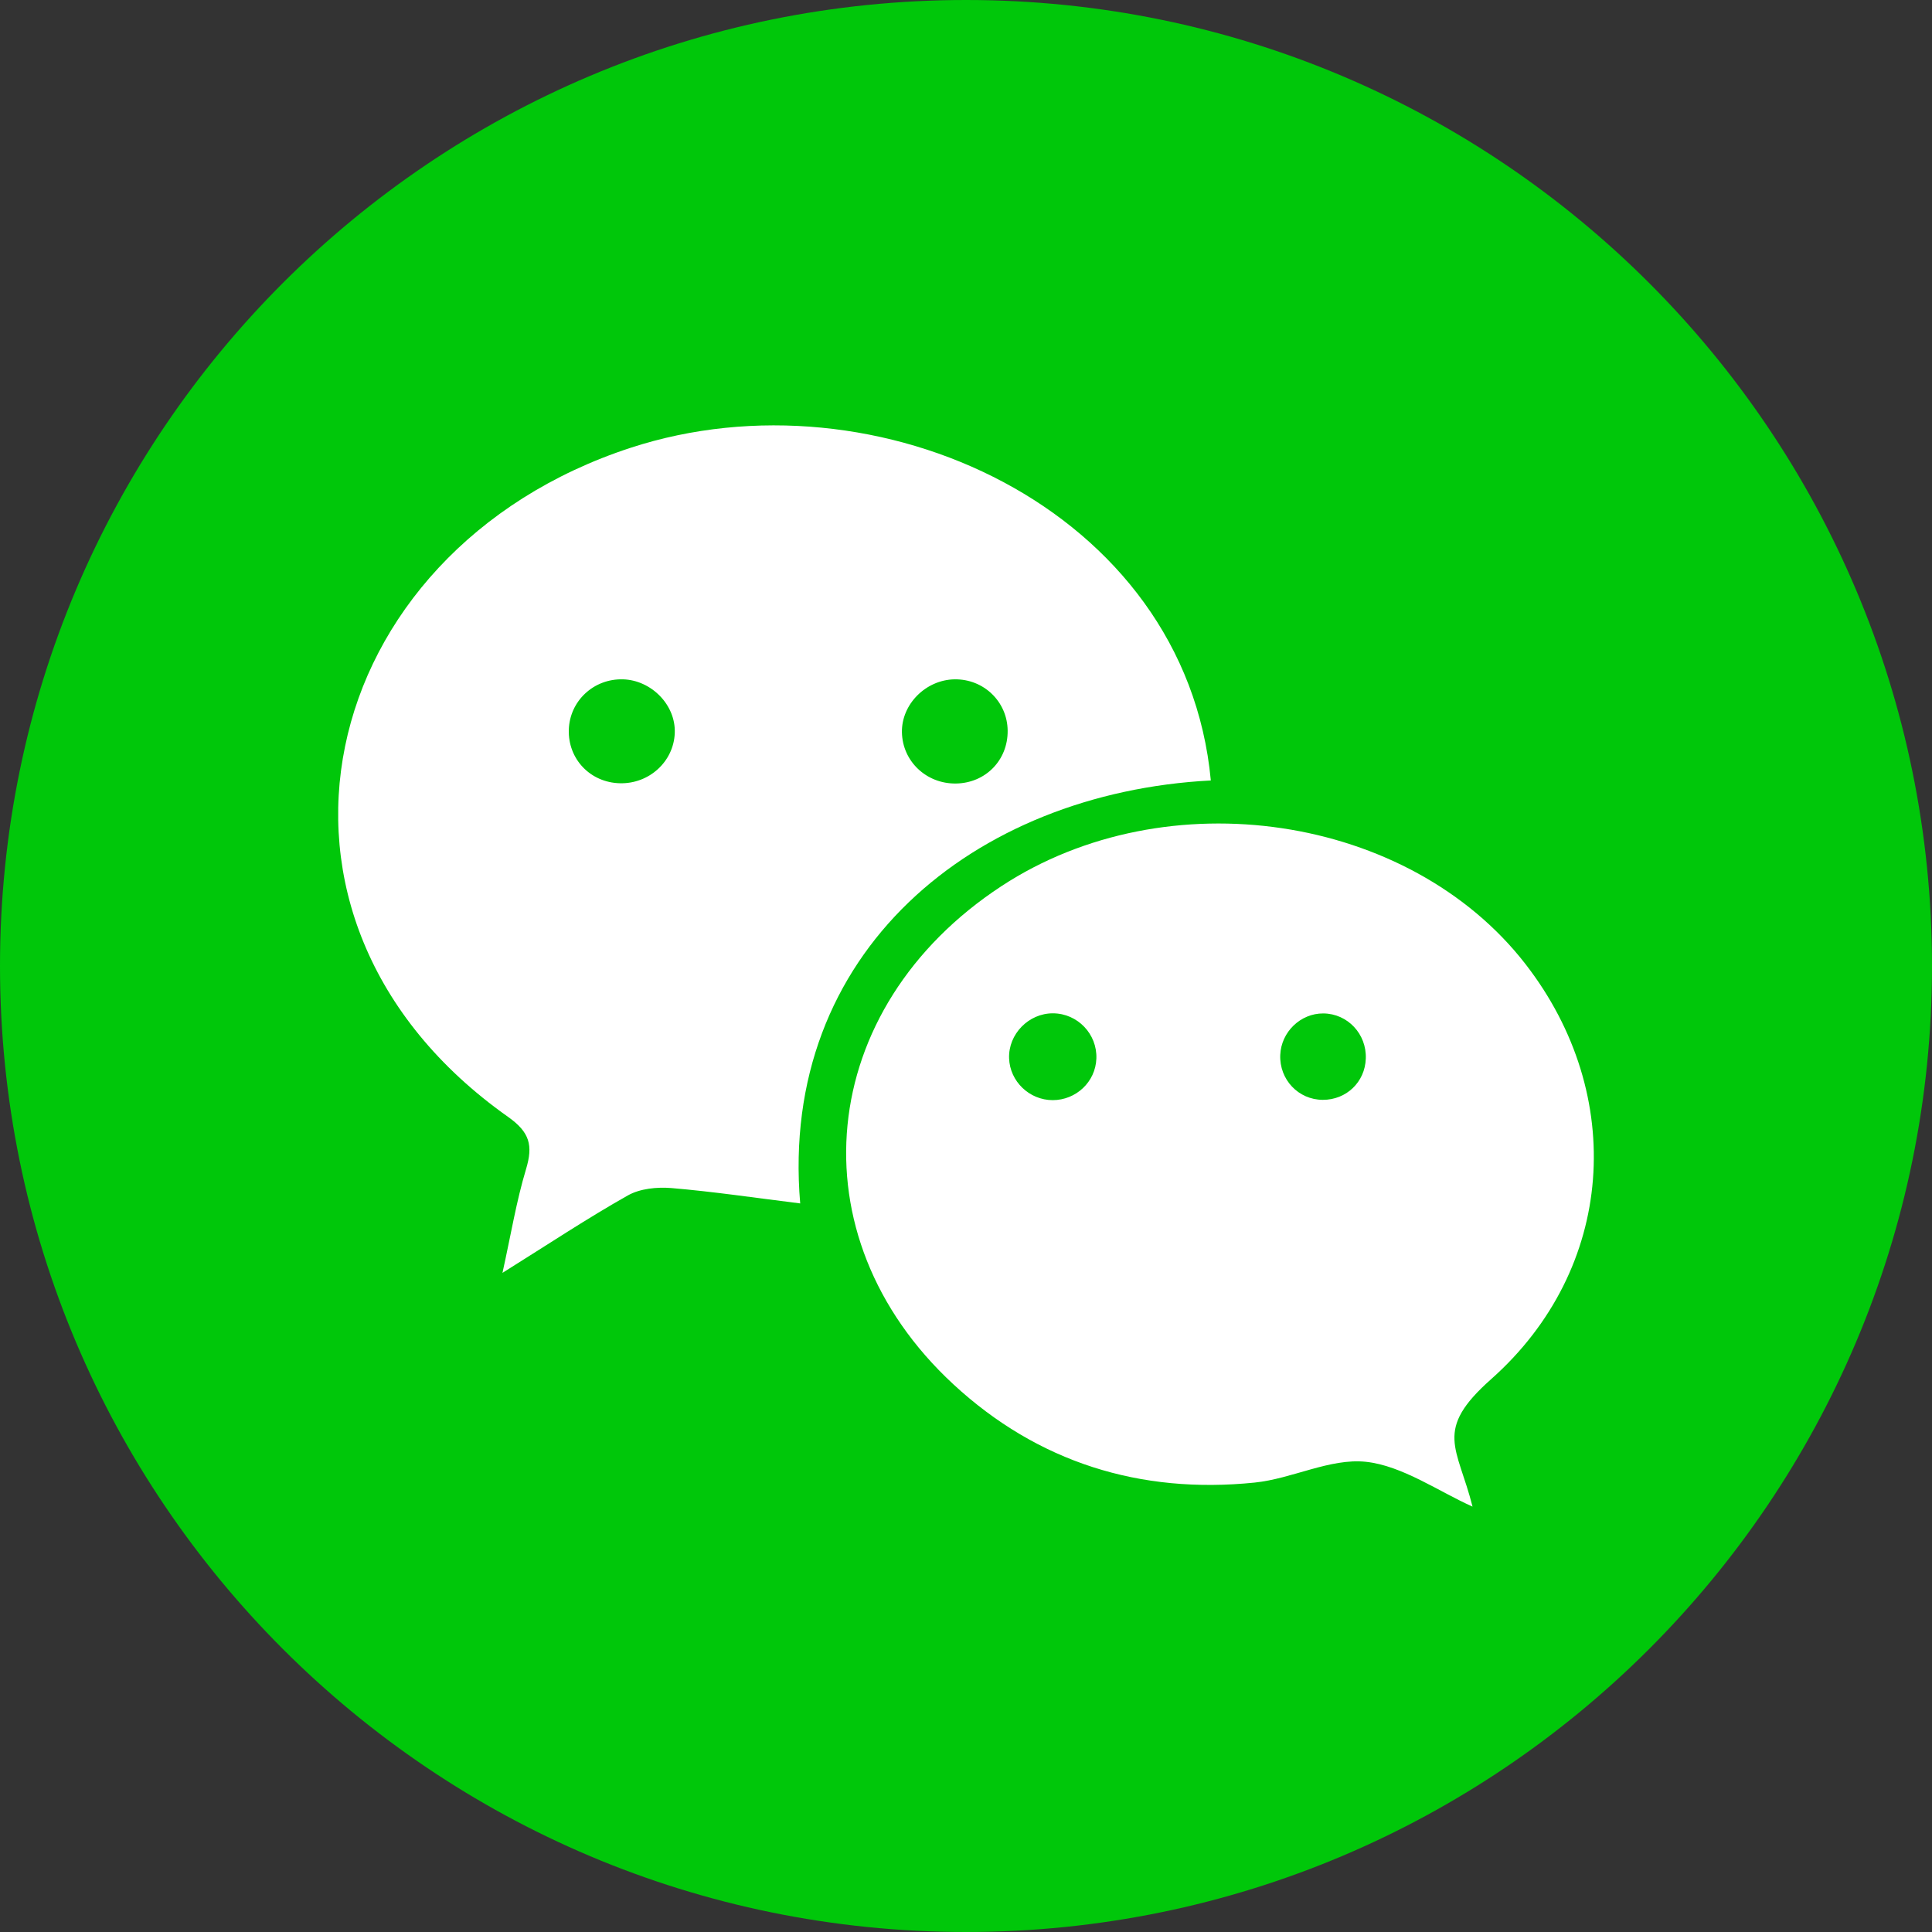
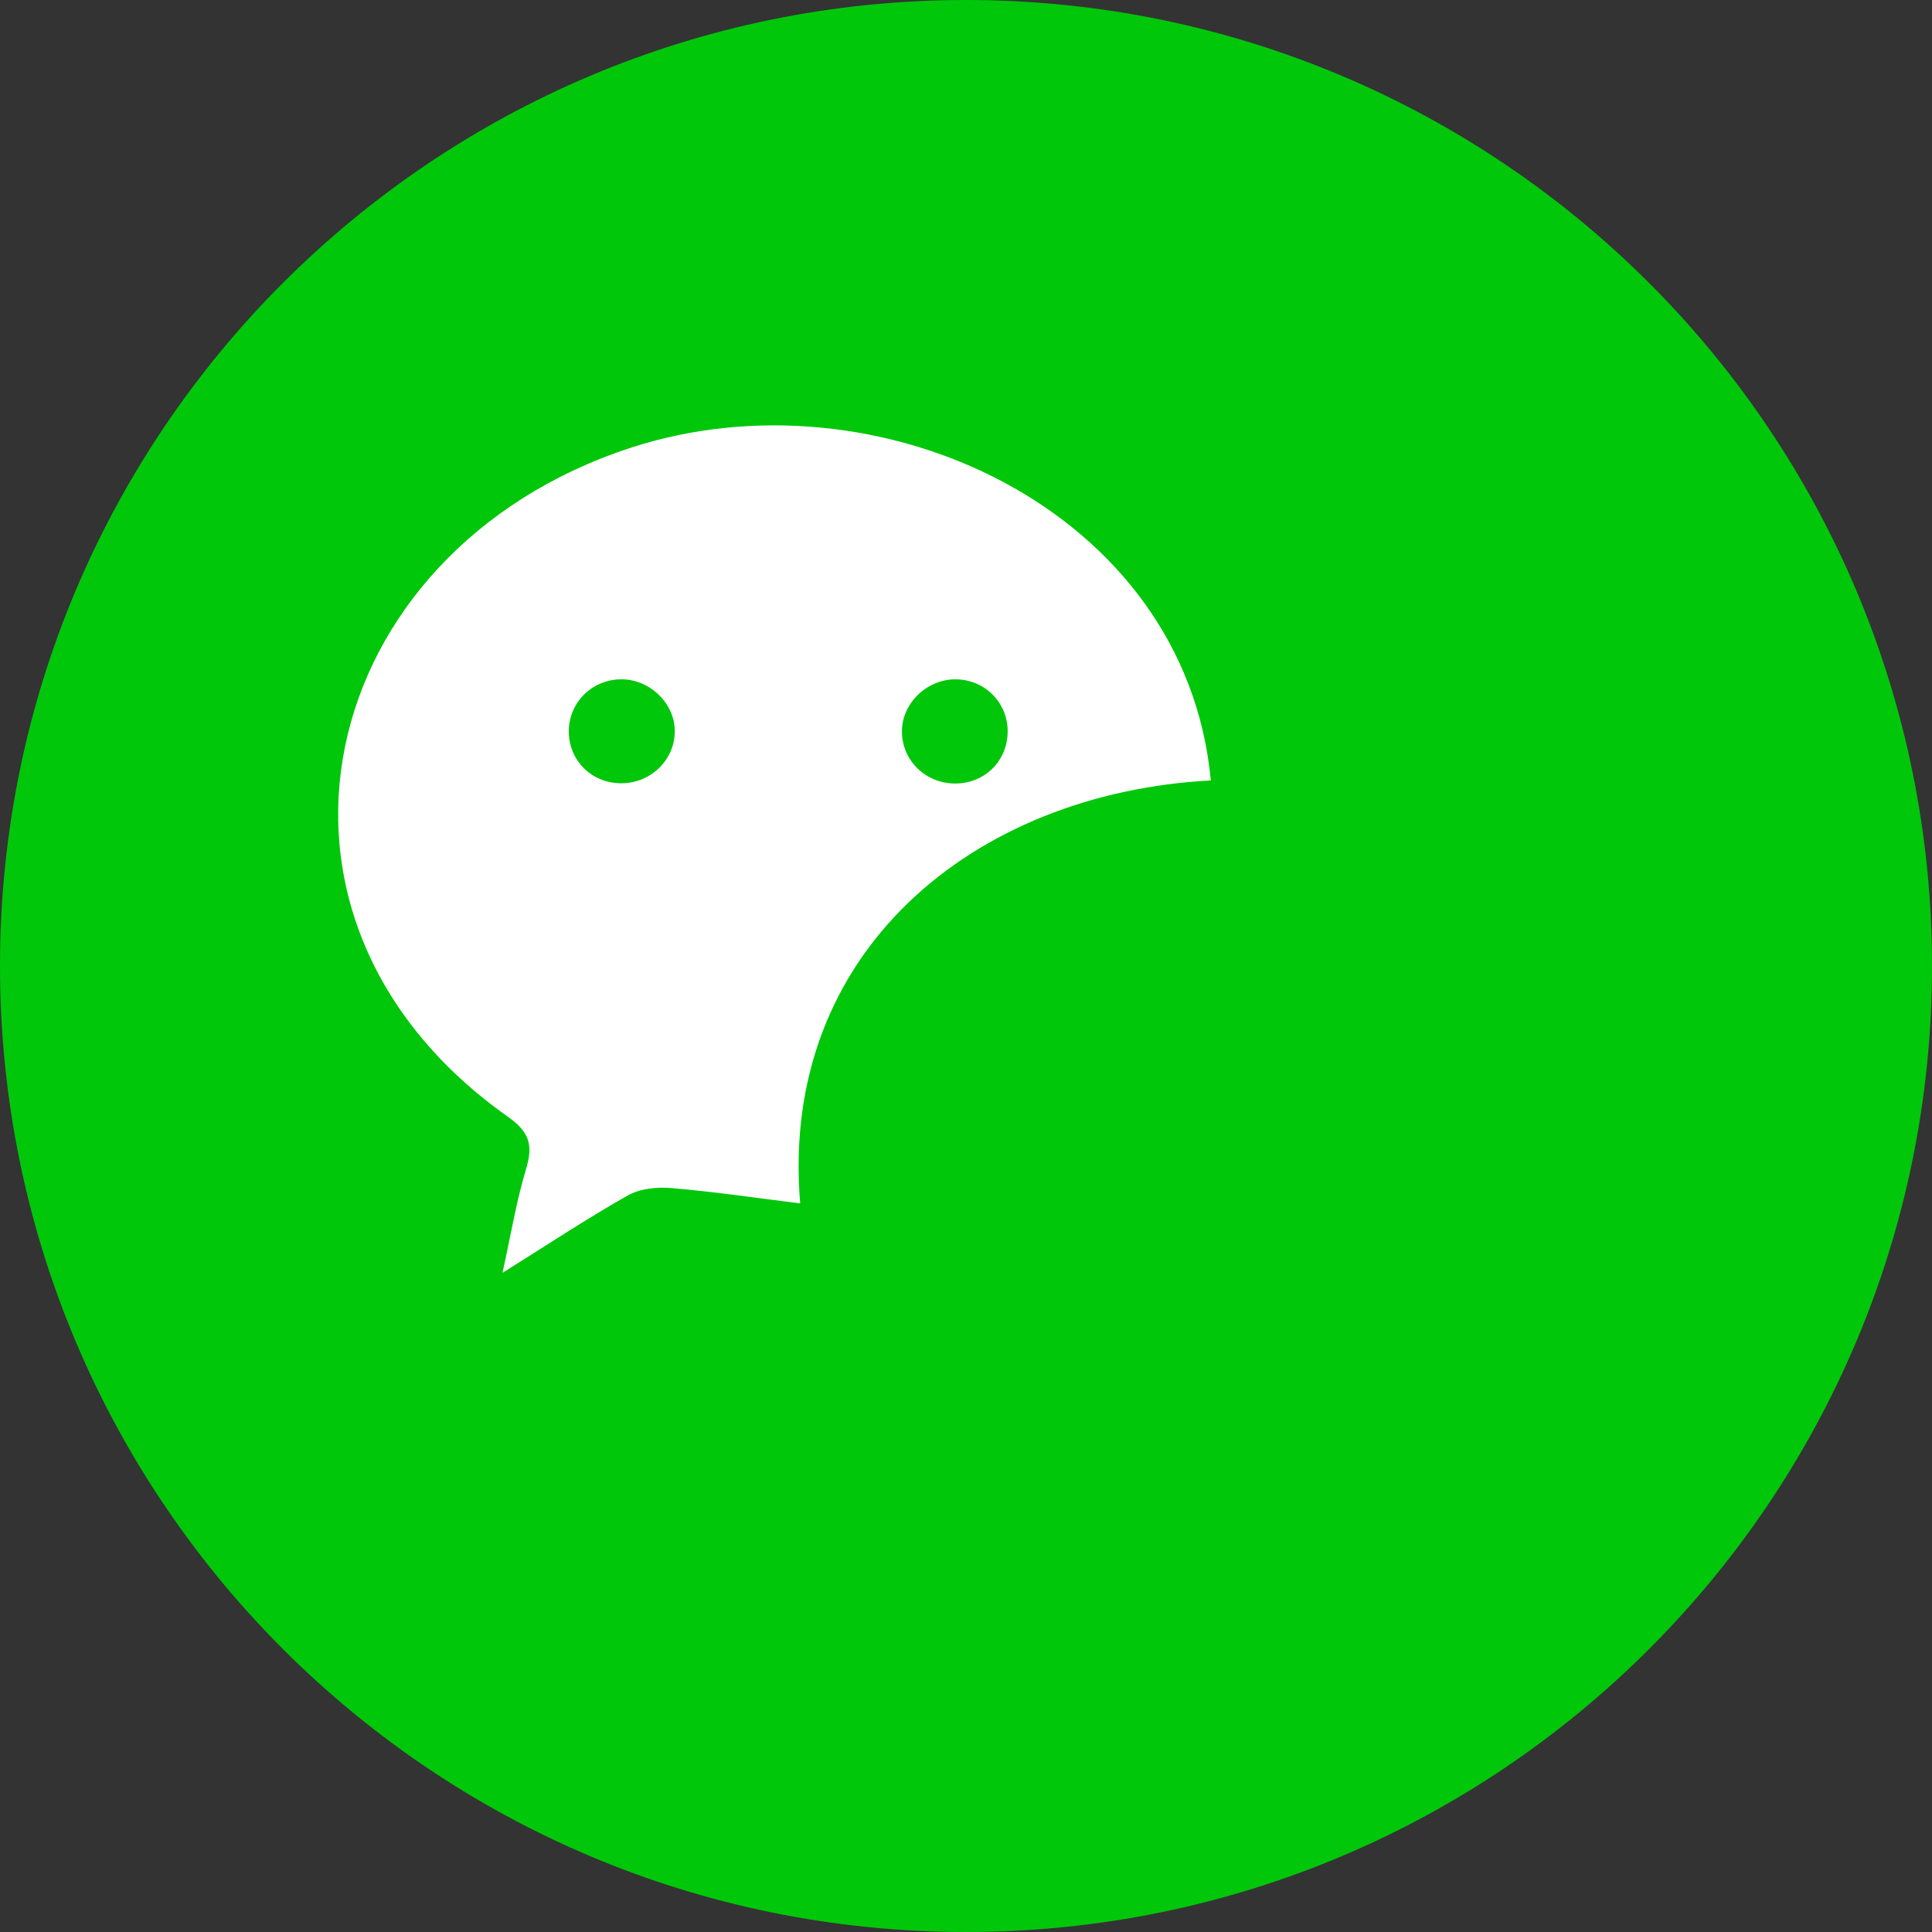
<svg xmlns="http://www.w3.org/2000/svg" fill-rule="evenodd" clip-rule="evenodd" image-rendering="optimizeQuality" shape-rendering="geometricPrecision" text-rendering="geometricPrecision" viewBox="0 0 512 512">
  <rect x="0" y="0" width="512" height="512" fill="#333333" stroke="none" />
  <defs>
    <linearGradient id="a" x1="67.83" x2="474.19" y1="82.42" y2="389.98" gradientUnits="userSpaceOnUse">
      <stop offset="0" stop-color="#3caf41" />
      <stop offset="1" stop-color="#58c72c" />
    </linearGradient>
  </defs>
  <path fill="#00c70a" d="M256 0c141.39,0 256,114.61 256,256 0,141.39 -114.61,256 -256,256 -141.39,0 -256,-114.61 -256,-256 0,-141.39 114.61,-256 256,-256z" />
  <path fill="#fff" fill-rule="nonzero" d="M252.94 180.03c-7.62,0.14 -14.05,6.62 -13.92,14.03 0.14,7.67 6.45,13.67 14.29,13.58 7.85,-0.1 13.8,-6.16 13.73,-14 -0.07,-7.69 -6.35,-13.75 -14.1,-13.61zm-87.82 0c-7.76,-0.23 -14.15,5.71 -14.38,13.37 -0.23,7.76 5.7,13.98 13.53,14.17 7.76,0.2 14.26,-5.74 14.55,-13.3 0.29,-7.53 -6.28,-14.02 -13.7,-14.24zm46.94 138.89c-12.07,-1.5 -23.06,-3.14 -34.11,-4.07 -3.81,-0.32 -8.34,0.13 -11.58,1.96 -10.73,6.05 -21.02,12.89 -33.21,20.51 2.24,-10.12 3.68,-18.98 6.25,-27.5 1.88,-6.27 1.01,-9.75 -4.76,-13.83 -74.81,-52.82 -51.21,-149.98 32.47,-177.32 65.21,-21.3 147.03,16.17 153.76,88.16 -62.85,3.28 -114.46,45.54 -108.82,112.09z" />
-   <path fill="#fff" fill-rule="nonzero" d="M350.7 268.57c-6.04,-0.04 -11.17,4.9 -11.42,11 -0.26,6.53 4.81,11.88 11.27,11.9 6.24,0.02 11.18,-4.7 11.4,-10.92 0.25,-6.54 -4.83,-11.93 -11.25,-11.98zm-60.15 11.97c0.25,-6.51 -4.98,-11.97 -11.5,-12 -6.45,-0.02 -11.85,5.51 -11.63,11.92 0.21,6.12 5.37,11.08 11.55,11.09 6.17,0 11.35,-4.81 11.58,-11.01zm71.4 106.85c-9.51,-0.99 -19.51,4.5 -29.46,5.51 -30.3,3.1 -57.45,-5.34 -79.84,-26.05 -42.57,-39.38 -36.49,-99.76 12.77,-132.03 43.78,-28.68 107.99,-19.12 138.85,20.67 26.94,34.73 23.77,80.83 -9.11,110.01 -15.35,13.61 -8.91,17.95 -4.92,33.77 -8.84,-3.93 -18.64,-10.87 -28.29,-11.88z" />
</svg>